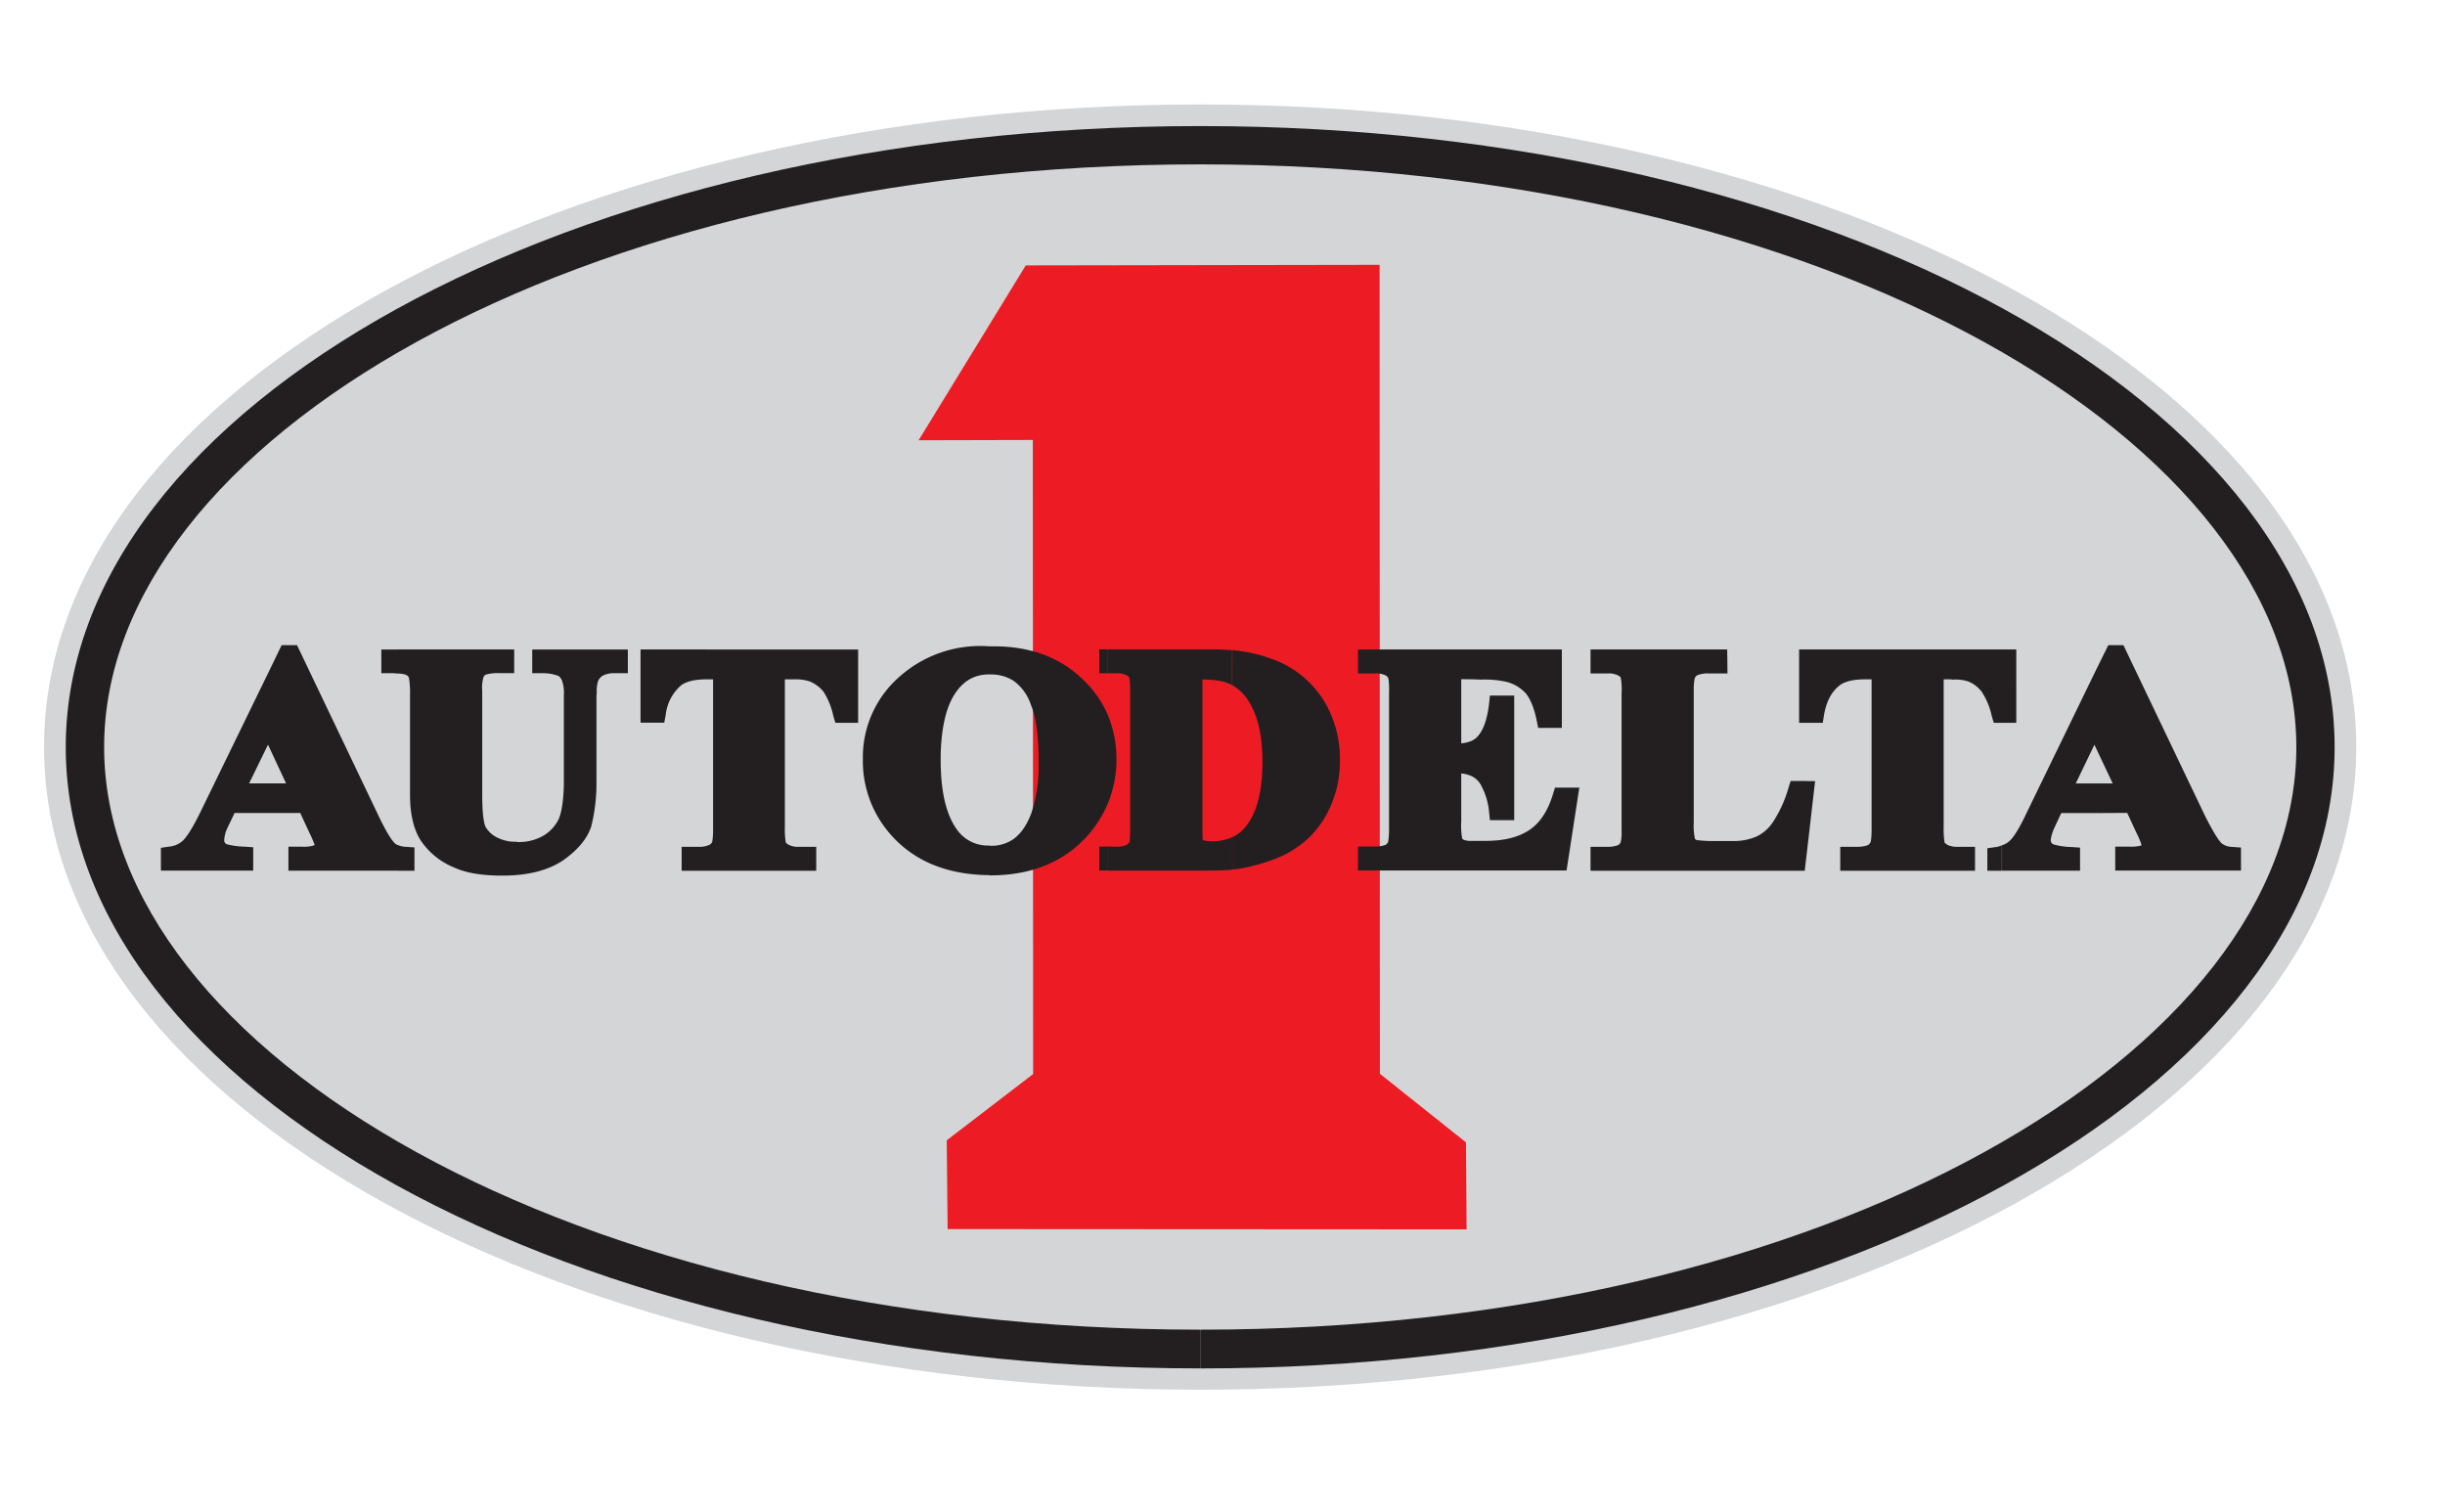
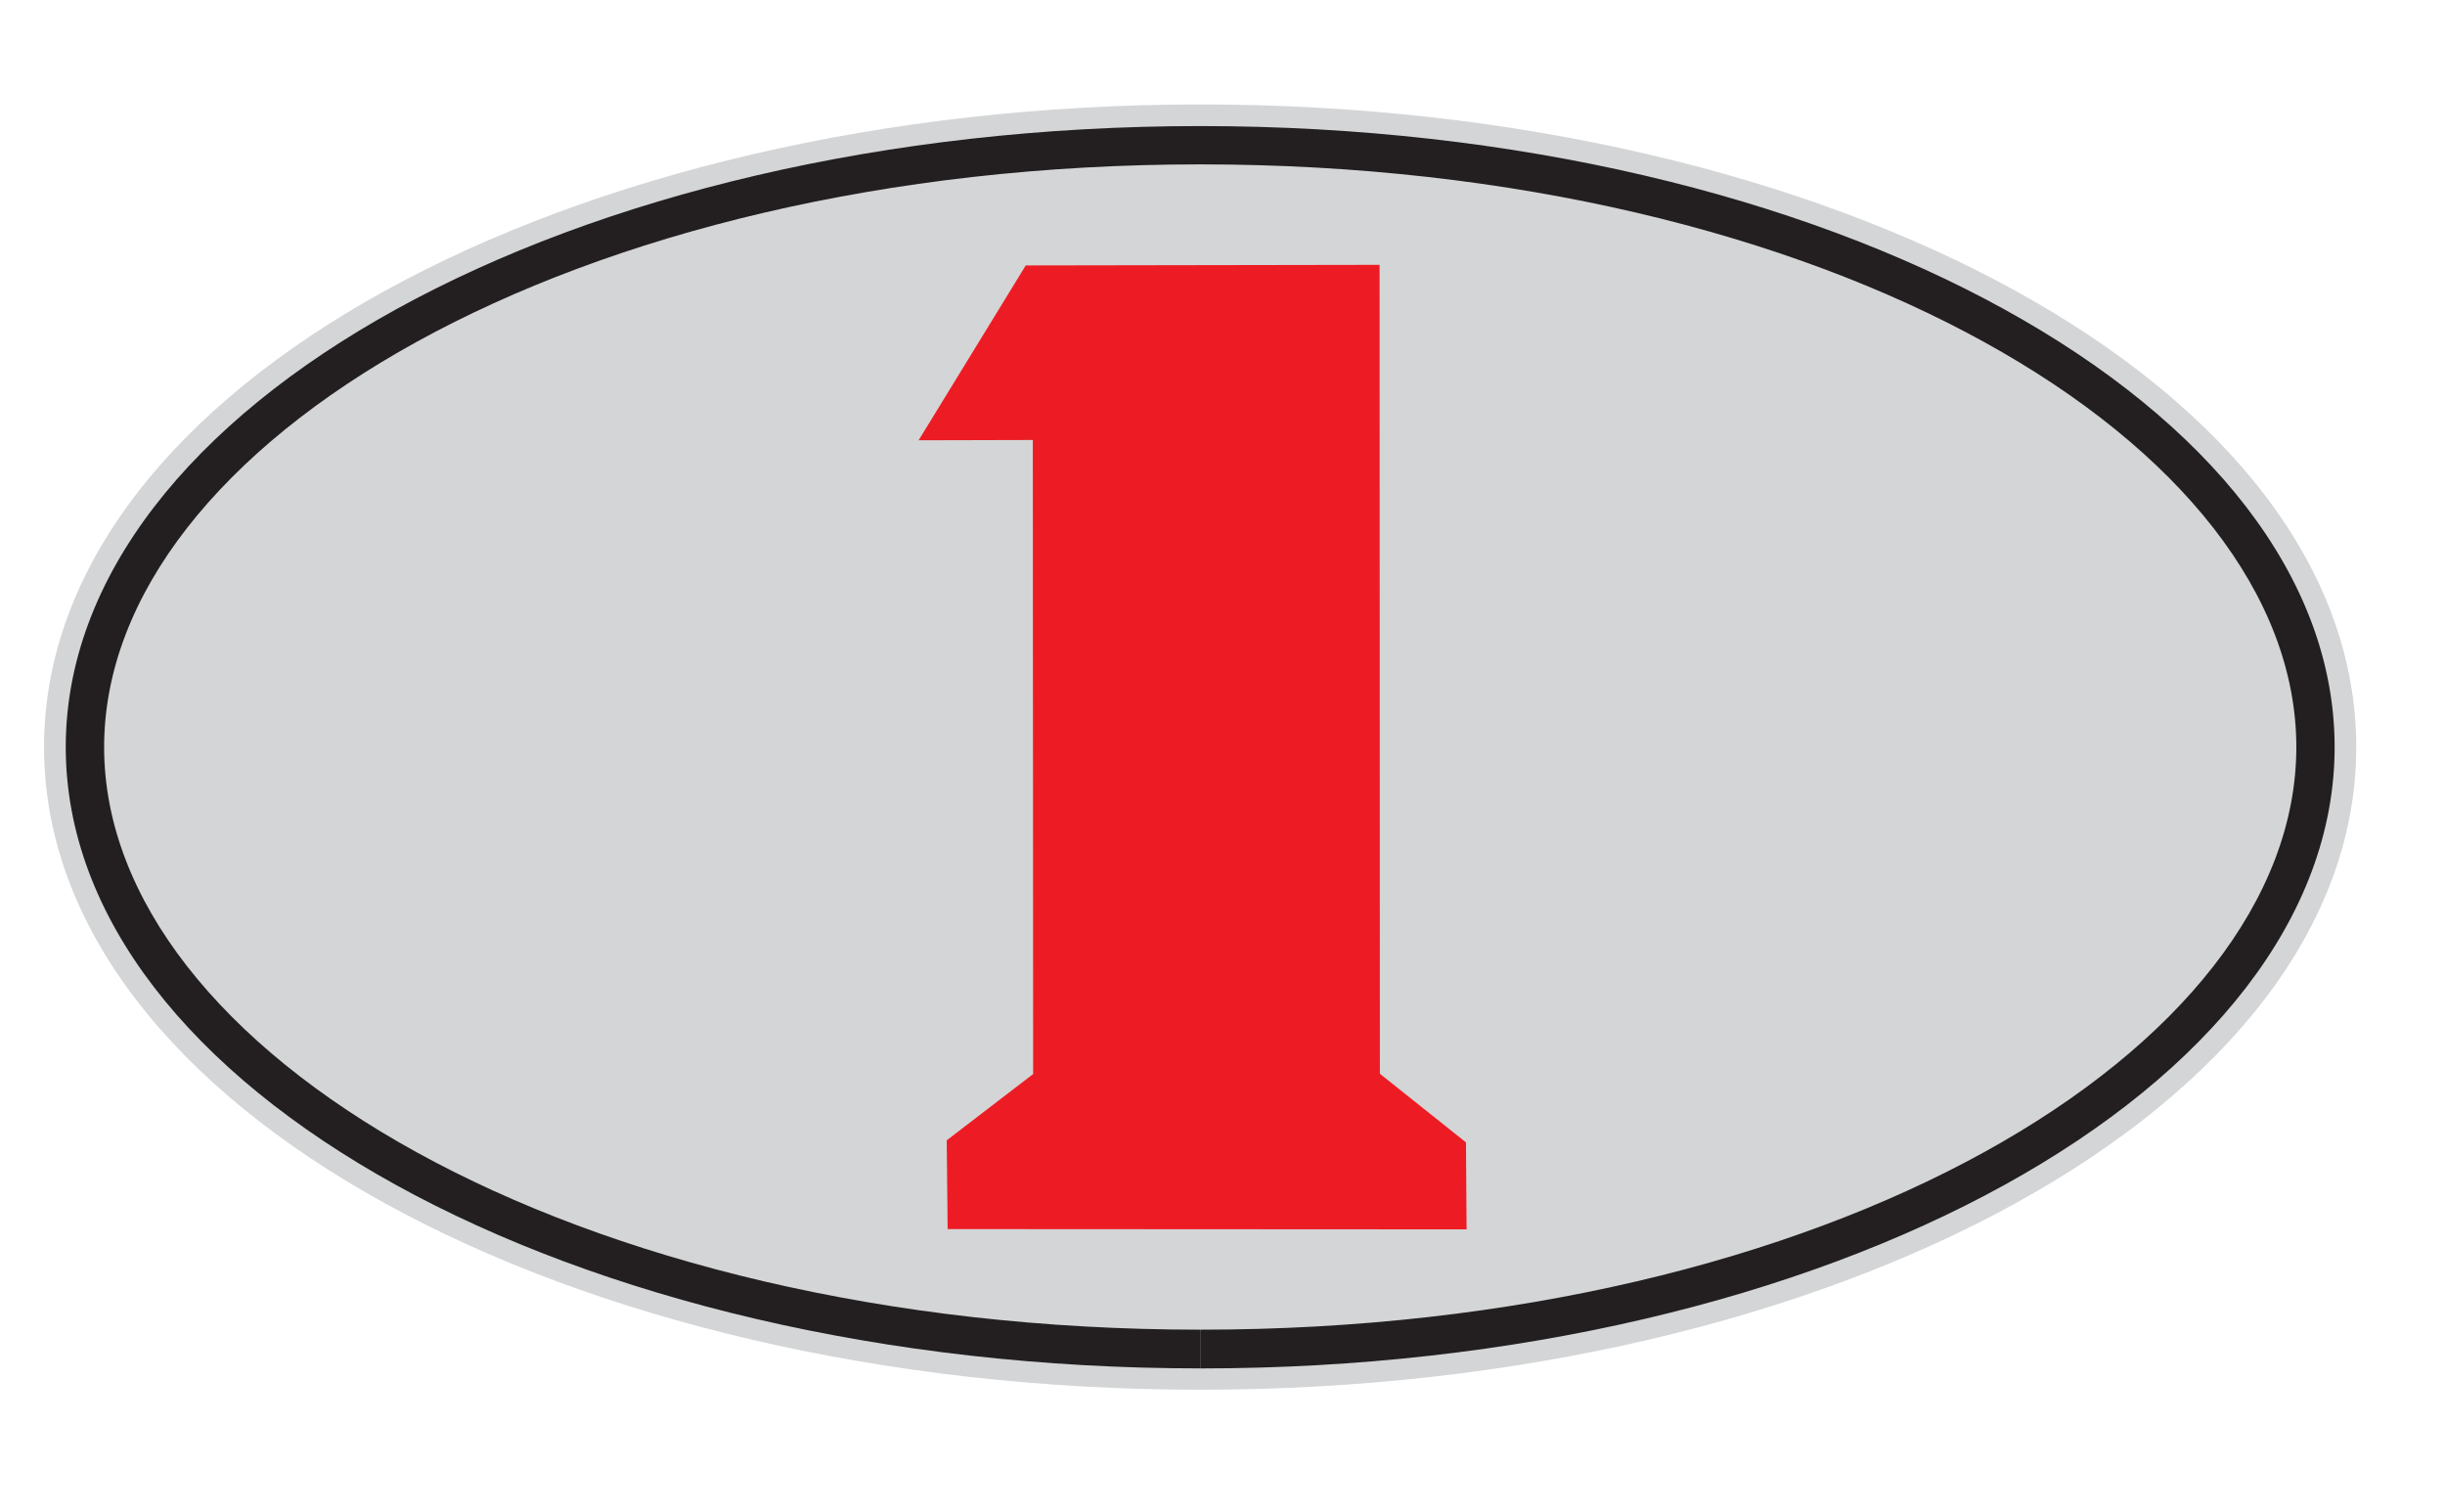
<svg xmlns="http://www.w3.org/2000/svg" id="Layer_1" data-name="Layer 1" viewBox="0 0 595 368">
  <defs>
    <style>.cls-1{fill:#d3d5d6;}.cls-1,.cls-2,.cls-3{fill-rule:evenodd;}.cls-2{fill:#ed1c24;}.cls-3{fill:#231f20;}</style>
  </defs>
  <path class="cls-1" d="M573.4,181.81c0,87.55-127.37,156.38-281.3,156.38S10.72,269.36,10.72,181.81,138.09,25.42,292.1,25.42,573.4,94.26,573.4,181.81Z" />
  <polygon class="cls-2" points="356.9 299.17 230.61 299.1 230.39 277.5 251.42 261.37 251.34 107.07 223.55 107.14 249.62 64.59 335.73 64.45 335.8 261.3 356.75 278 356.9 299.17" />
  <path class="cls-3" d="M568.14,181.81c0,82.65-122.47,151.2-276,151.2h0v-9.43h0c152.92,0,266.68-67.9,266.68-141.77S445,40,292.1,40h0V30.68h0C445.67,30.68,568.14,99.15,568.14,181.81ZM292.1,333C138.45,333,16,264.46,16,181.81S138.45,30.68,292.1,30.68V40C139.17,40,25.34,107.94,25.34,181.81S139.17,323.58,292.1,323.58Z" />
-   <path class="cls-3" d="M509.61,197.86v-7.2h4.53l-4.46-9.43-.07.15V164l3.45-7h3.68l20,41.83c2,3.89,3.24,5.83,4,6.48a4.57,4.57,0,0,0,2.52.79l2.09.15v5.61h-30.6v-5.83h3.38a9.63,9.63,0,0,0,3-.29,2.74,2.74,0,0,0-.15-.64,23.46,23.46,0,0,0-1.08-2.45l-2.23-4.83Zm0-33.84v17.36l-4.47,9.28h4.47v7.2h-8L500,201.32a11.08,11.08,0,0,0-.94,3v.08a1.07,1.07,0,0,0,.65,1.08,17.19,17.19,0,0,0,4.32.64l2.16.15v5.61h-19v-6.19a4.37,4.37,0,0,0,1.95-1.15c.93-.86,2.3-3,4.1-6.84L509.61,164ZM487.14,175.9h3.53V158.05h-3.53Zm0-17.85V175.9H485.2l-.5-1.65a17.15,17.15,0,0,0-2.45-5.91,7.72,7.72,0,0,0-3.31-2.52,10,10,0,0,0-3.68-.43l-.64-.07H473v35.93a21.91,21.91,0,0,0,.22,3.81,3.79,3.79,0,0,0,.79.58,5.07,5.07,0,0,0,2.3.43h4.32v5.83H447.83v-5.83h4.11a6.82,6.82,0,0,0,2.66-.43,2,2,0,0,0,.65-.79,15.28,15.28,0,0,0,.21-2.67V165.32h-1.58c-3.38,0-5.33.72-6.34,1.58-1.87,1.52-3.09,3.82-3.67,7.13l-.29,1.87h-3.81V158.05Zm0,47.66a4.46,4.46,0,0,1-1.51.43l-2,.29v5.47h3.52v-6.19Zm-47.37,1.23,1.94-16.85h-1.94Zm0-48.89V175.9h-1.95V158.05Zm0,32h-4l-.51,1.58a30.65,30.65,0,0,1-3.67,8.21,10.17,10.17,0,0,1-4,3.67,14,14,0,0,1-6.12,1.15h-5.62c-1.94-.07-2.66-.21-2.88-.21-.43-.15-.5-.29-.5-.36a14.67,14.67,0,0,1-.29-3.89V167.77a14.16,14.16,0,0,1,.22-2.67,1.51,1.51,0,0,1,.65-.79,7,7,0,0,1,2.66-.43h4.68l-.07-5.83H387.06v5.83h4.32a4.64,4.64,0,0,1,2.24.43,1.64,1.64,0,0,1,.79.58,15.81,15.81,0,0,1,.21,3.81v33.48a10.72,10.72,0,0,1-.21,2.74,1.58,1.58,0,0,1-.58.72,6.82,6.82,0,0,1-2.66.43h-4.11v5.83h52.13l.58-5V190.09Zm-139.9,21.6v-7.92a8.47,8.47,0,0,0,3.1-2.38c2.59-3,4.1-7.85,4.25-15v-1c0-6.12-1.08-10.8-3-14.11a11.59,11.59,0,0,0-4.39-4.54v-8.5a37.18,37.18,0,0,1,10.3,2.38,24.53,24.53,0,0,1,11.95,9.79,27.12,27.12,0,0,1,4,14.69v.58a26.62,26.62,0,0,1-2,9.86,24,24,0,0,1-5.19,8,25,25,0,0,1-7.34,5,45,45,0,0,1-9.79,2.88c-.58.07-1.23.15-1.95.22Zm55.73-46.37v15.62c2.16-.21,3.46-.93,4.25-2,1.22-1.51,2.09-4,2.52-7.63l.21-2h5.91v30.31h-5.91l-.21-2a16.5,16.5,0,0,0-1.73-6.05,5.26,5.26,0,0,0-2.52-2.66,7.73,7.73,0,0,0-2.52-.65v11.59a17.43,17.43,0,0,0,.22,4.18c0,.07.07.21.36.36a4.48,4.48,0,0,0,1.94.28h3.46c4.68,0,8.2-1,10.72-2.73s4.4-4.61,5.62-8.64l.5-1.59h5.91l-3.1,20.16H330.47v-5.83h4.11a6.82,6.82,0,0,0,2.66-.43,1.65,1.65,0,0,0,.58-.72,18.93,18.93,0,0,0,.21-2.74V168.7a21,21,0,0,0-.14-3.52,1.42,1.42,0,0,0-.51-.72,5.12,5.12,0,0,0-2.66-.58h-4.25v-5.83h49.61v19.08h-5.76l-.36-1.8c-.72-3.46-1.73-5.55-2.74-6.7a9.57,9.57,0,0,0-4.75-2.73,23.94,23.94,0,0,0-6.05-.51l-1.65-.07Zm-86,8.71a27.88,27.88,0,0,1,2.09,10.73v.58a28,28,0,0,1-2.09,10.22V174Zm30.31-15.77c-1.44-.07-3.09-.21-4.75-.21H269.56v5.83h2.16a5,5,0,0,1,2.3.43,2.39,2.39,0,0,1,.8.58,23.08,23.08,0,0,1,.21,3.81v33.7c-.07,2.09-.14,2.38-.14,2.52a2.25,2.25,0,0,1-.87.79,6.36,6.36,0,0,1-2.44.36h-2v5.83h24.26q3.68,0,6.05-.21v-7.92a11.92,11.92,0,0,1-5.11,1h-.22a7.69,7.69,0,0,1-1.8-.29l-.07-.07c0-.08-.07-.65-.07-2.81V165.32c3.1.14,5.11.43,6.19.94a6.51,6.51,0,0,1,1.08.5Zm-59.11-.93h1.8c8.14.14,15,2.59,20.3,7.49a26.21,26.21,0,0,1,6.7,9.21v21.53a28.86,28.86,0,0,1-4.39,7.2c-5.83,6.91-14,10.3-24.19,10.3h-.22v-7.2h.07a9.33,9.33,0,0,0,5.47-1.44c1.88-1.23,3.39-3.24,4.61-6.41a35.69,35.69,0,0,0,1.8-11.38v-1.15c0-6.48-.65-11-1.87-13.9a11.69,11.69,0,0,0-4.18-5.83,10,10,0,0,0-5.54-1.58h-.36v-6.84Zm28.8.72h-2.09v5.83h2.09v-5.83Zm0,48h-2.09v5.83h2.09Zm-29.09-48.74h.29v6.84c-3.89,0-6.84,1.8-9,5.69-1.73,3.16-2.74,7.77-2.88,14v1.22c0,8.28,1.58,13.9,4.32,17.35a9.15,9.15,0,0,0,7.42,3.39h.14v7.2h-.65c-9.79-.22-17.71-3.39-23.4-9.87a27,27,0,0,1-6.77-18.36v-.57a26,26,0,0,1,8.86-19.44,29.59,29.59,0,0,1,20.95-7.49ZM96.83,211.9v-6.26a5,5,0,0,0,1.87.43l2.16.15v5.68Zm0-48a6.54,6.54,0,0,1,1.87.29,1.51,1.51,0,0,1,.8.65,22.27,22.27,0,0,1,.28,4.32v24.19c0,4.32.72,8.06,2.45,10.94a17.82,17.82,0,0,0,8.35,6.84c2.81,1.3,6.41,1.87,10.8,1.95h.94c5.9,0,10.8-1.16,14.54-3.6,3.46-2.38,5.91-5.12,7-8.28a43.32,43.32,0,0,0,1.29-11.24v-20.8l.08-.51a8.15,8.15,0,0,1,.28-2.81,2.75,2.75,0,0,1,1.23-1.44,5.61,5.61,0,0,1,2.59-.57h3.46v-5.76H129.52v5.76h2.66a10.3,10.3,0,0,1,3.68.65c.21.07.5.36.86,1a9.16,9.16,0,0,1,.5,3.68v21.45c-.07,4.54-.64,7.35-1.29,8.79a9.71,9.71,0,0,1-3.75,4,12,12,0,0,1-6.19,1.51l-.29-.07a9.74,9.74,0,0,1-4.82-1.08,6.46,6.46,0,0,1-2.74-2.59c-.43-.94-.79-3.32-.79-7.85V168.06a9.31,9.31,0,0,1,.29-3.24,1.15,1.15,0,0,1,.58-.65,10.51,10.51,0,0,1,3.24-.36h3.67v-5.76H96.83v5.83Zm112-5.83V175.9h-5.54l-.51-1.72a17.51,17.51,0,0,0-2.37-5.84,8.4,8.4,0,0,0-3.39-2.52,10.93,10.93,0,0,0-3.67-.5H191v35.93a20.38,20.38,0,0,0,.21,3.74,2,2,0,0,0,.87.65,4.5,4.5,0,0,0,2.23.43h4.32v5.83H165.88v-5.83H170a5.57,5.57,0,0,0,2.67-.5,1.31,1.31,0,0,0,.65-.72,16.75,16.75,0,0,0,.21-2.67V165.32h-1.58c-3.39,0-5.33.72-6.34,1.58A11.12,11.12,0,0,0,162,174l-.36,1.87h-5.76V158.05Zm-112,0v5.83a3.57,3.57,0,0,1-.86-.07H92.8v-5.76Zm0,47.59a2,2,0,0,1-.57-.29c-.8-.65-2.09-2.59-4-6.55L72.28,157H68.54L65.15,164v17.36l.07-.15,4.4,9.43H65.15v7.2h7.92l2.23,4.83a23.46,23.46,0,0,1,1.08,2.45.92.92,0,0,1,.15.57,8.4,8.4,0,0,1-3,.36H70.19v5.83H96.83ZM65.15,164v17.36l-4.53,9.28h4.53v7.2H57.09l-1.66,3.46a8.08,8.08,0,0,0-.86,3v.08a1,1,0,0,0,.65,1.08,18.66,18.66,0,0,0,4.24.57l2.16.15v5.68H39.16v-5.54l1.94-.29a5.66,5.66,0,0,0,3.46-1.51c.94-.94,2.3-3,4.18-6.84Z" />
</svg>